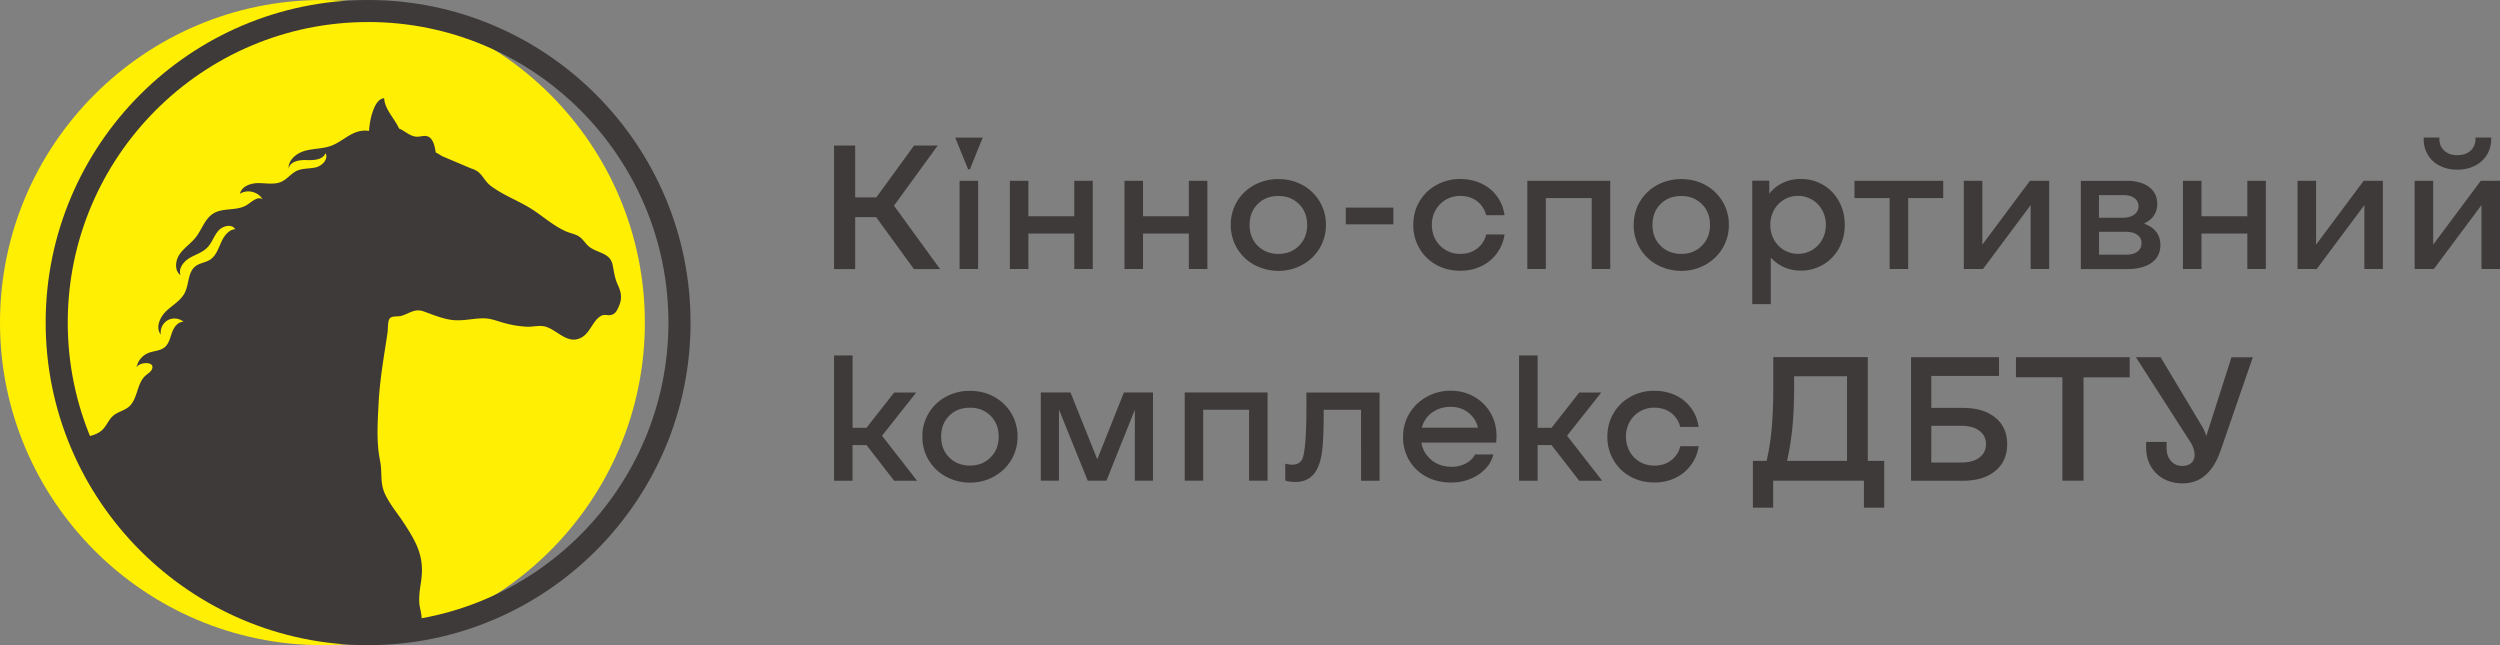
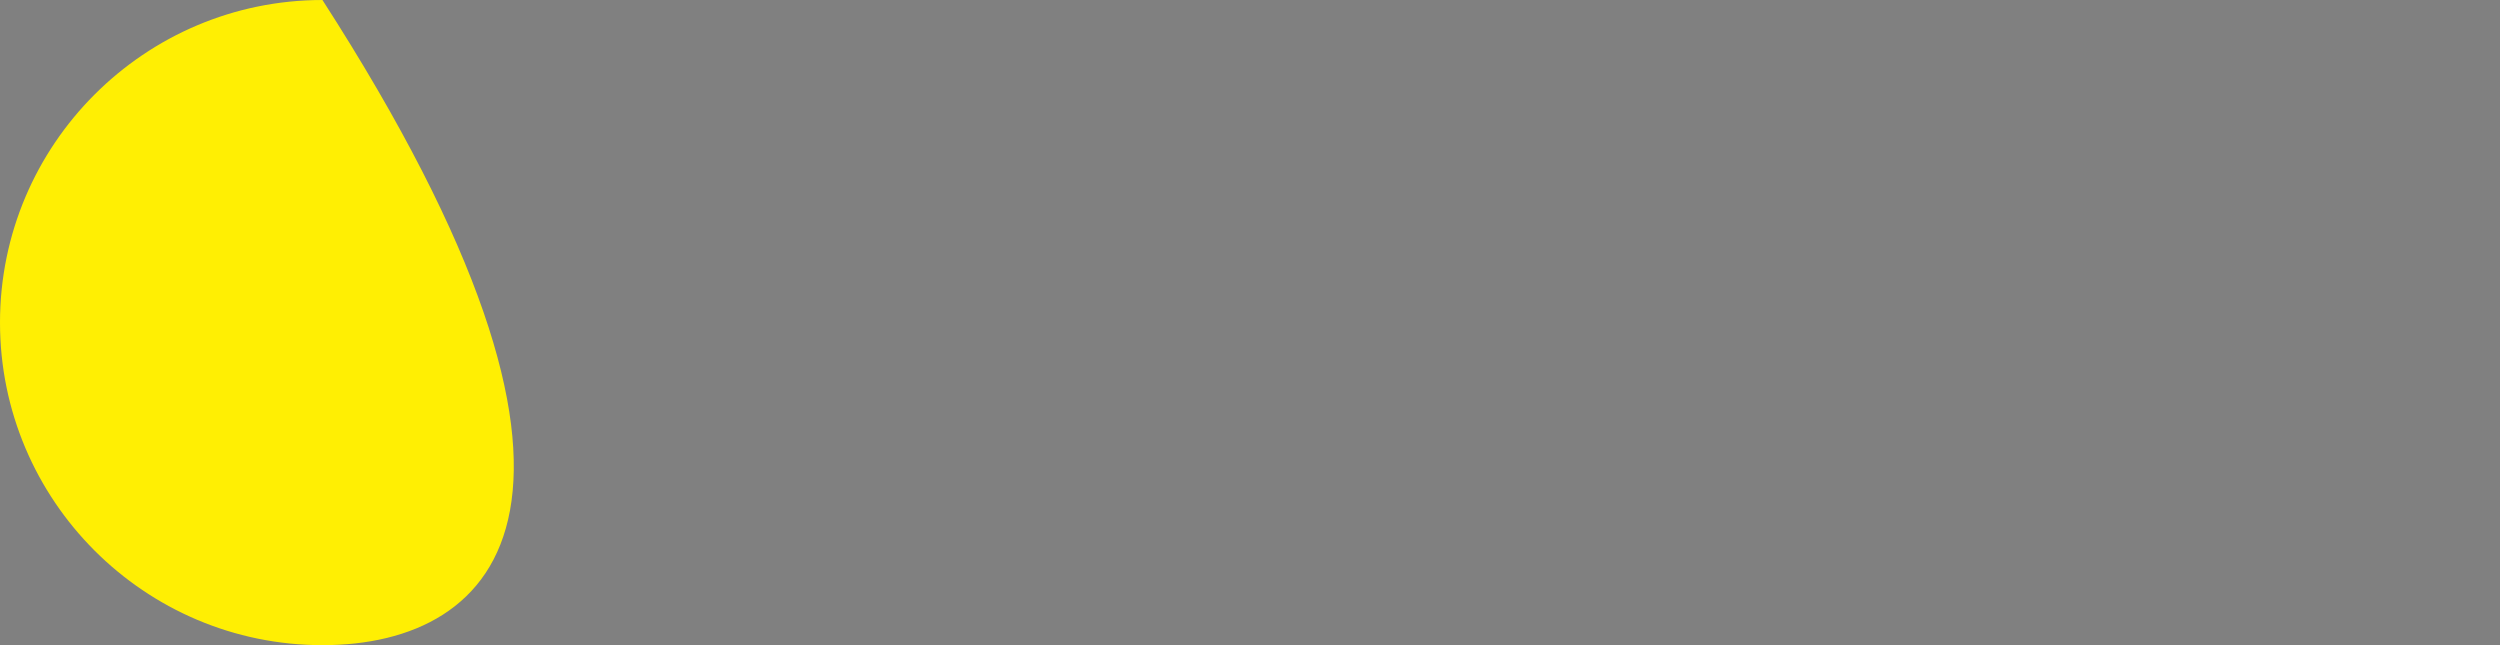
<svg xmlns="http://www.w3.org/2000/svg" width="186" height="48" fill="none">
  <rect width="100%" height="100%" fill="#808080" stroke="none" />
-   <path d="M23.99 48C10.764 48 0 37.234 0 23.998 0 10.76 10.764 0 23.99 0c13.224 0 23.988 10.766 23.988 24.002C47.978 37.24 37.218 48 23.99 48z" fill="#FFEF03" />
-   <path d="M27.387 48c-13.225 0-23.99-10.766-23.99-24.002C3.398 10.76 14.158 0 27.388 0s23.99 10.766 23.99 24.002C51.376 37.24 40.611 48 27.386 48zm0-46.36C15.063 1.64 5.04 11.67 5.04 23.997c0 12.326 10.026 22.358 22.346 22.358s22.346-10.032 22.346-22.358c0-12.327-10.026-22.359-22.346-22.359z" fill="#3E3A39" />
-   <path d="M6.466 33.965c.047.004.098 0 .144.013-.037.024-.065.06-.097.089 3.746 7.76 11.684 13.116 20.874 13.116a23.53 23.53 0 003.909-.335c.162-.492.065-1.152-.042-1.602-.14-.609-.028-1.315.07-1.96.278-1.82-.297-2.875-1.277-4.375-.469-.715-1.03-1.37-1.397-2.146-.4-.84-.195-1.607-.371-2.475-.288-1.403-.181-2.852-.112-4.273.088-1.774.409-3.544.669-5.29.032-.232.004-.85.153-1.027.185-.223.627-.125.877-.2.65-.204.994-.566 1.662-.329.664.237 1.309.515 2.014.622.808.126 1.625-.107 2.428-.111.483 0 .896.158 1.351.293a7.877 7.877 0 001.885.334c.46.018.937-.135 1.383-.005.891.256 1.643 1.361 2.664.813.678-.367.85-1.287 1.476-1.62.256-.136.428-.01.692-.057.353-.06.478-.316.617-.636.251-.571.205-1.003-.055-1.57-.26-.562-.283-.947-.404-1.528-.186-.887-1.058-.859-1.69-1.31-.26-.185-.431-.483-.668-.692-.33-.288-.682-.31-1.072-.473-.91-.381-1.713-1.11-2.54-1.644-.998-.641-2.126-1.036-3.082-1.747-.418-.306-.575-.747-.951-1.05a1.477 1.477 0 00-.506-.25l-2.196-.929c-.014-.01-.032-.019-.046-.033a6.95 6.95 0 00-.414-.241 3.357 3.357 0 00-.116-.562c-.078-.255-.213-.525-.464-.622-.255-.098-.538.023-.812.018-.376-.009-.696-.246-1.017-.446a2.244 2.244 0 00-.315-.162c-.34-.762-1.063-1.417-1.11-2.257-.362.028-.594.385-.738.715-.246.571-.339 1.128-.39 1.723-.371-.074-.803.01-1.155.172-.58.27-1.068.715-1.667.933-.617.223-1.295.195-1.926.367-.632.172-1.272.678-1.23 1.333.088-.534.789-.664 1.327-.64.539.022 1.226-.015 1.42-.516.228.432-.232.933-.705 1.054-.473.12-.993.056-1.434.26-.413.195-.701.6-1.11.799-.524.25-1.142.12-1.722.116-.58-.005-1.276.228-1.397.794.543-.353 1.365-.153 1.68.414-.357-.256-.784.171-1.155.413-.738.474-1.778.181-2.516.646-.622.39-.84 1.184-1.296 1.764-.357.456-.868.78-1.197 1.254-.33.474-.409 1.227.065 1.566-.181-.488.213-1.008.66-1.273.445-.265.974-.413 1.336-.79.343-.352.487-.863.808-1.235.32-.376 1.002-.543 1.262-.125-.506.037-.85.53-1.053.994-.21.464-.381.984-.804 1.267-.338.223-.789.251-1.109.502-.562.441-.464 1.32-.78 1.955-.292.59-.914.925-1.392 1.38-.474.455-.808 1.235-.395 1.746-.07-.413.144-.864.51-1.068a1.055 1.055 0 011.18.116c-.418-.019-.715.4-.859.794-.14.395-.228.84-.552 1.105-.34.274-.822.26-1.226.428a1.45 1.45 0 00-.872 1.124c.06-.446 1.425-.58 1.16.07-.088.218-.316.334-.488.487-.663.595-.561 1.751-1.243 2.322-.34.284-.817.367-1.152.655-.343.293-.496.767-.83 1.073-.386.358-.943.446-1.453.58-.08.02-.158.047-.237.07.167.446.357.883.561 1.315zm55.587-23.139h1.573v3.86H65.2l2.808-3.86h1.76l-3.255 4.477 3.426 4.714h-1.945l-2.808-3.86h-1.56v3.86h-1.573v-9.191zm9.014-.59h2.047l-.956 2.364h-.13l-.96-2.364zm.325 3.214h1.379v6.562h-1.379V13.45zm3.741 0h1.379v2.638h3.412V13.45h1.378v6.563h-1.378v-2.638h-3.412v2.638h-1.379V13.45zm8.527 0h1.38v2.638h3.411V13.45h1.379v6.563h-1.38v-2.638h-3.41v2.638h-1.378V13.45zm9.646 6.247a3.327 3.327 0 01-1.736-2.963 3.31 3.31 0 011.741-2.963 3.68 3.68 0 011.796-.446c.664 0 1.268.148 1.806.446a3.327 3.327 0 011.736 2.963 3.3 3.3 0 01-.464 1.727c-.311.52-.738.934-1.281 1.236a3.637 3.637 0 01-1.797.455 3.782 3.782 0 01-1.8-.455zm3.343-1.417c.403-.404.603-.92.603-1.546 0-.627-.2-1.148-.603-1.547-.404-.404-.915-.604-1.537-.604-.631 0-1.142.2-1.541.6-.4.399-.599.914-.599 1.555 0 .632.2 1.148.604 1.547.403.4.914.604 1.536.604s1.133-.205 1.537-.609zm3.476-2.833h3.542v1.245h-3.542v-1.245zm6.722 4.25a3.242 3.242 0 01-1.244-1.222 3.387 3.387 0 01-.455-1.746c0-.641.153-1.217.459-1.737a3.3 3.3 0 011.258-1.226 3.581 3.581 0 011.774-.446c.585 0 1.114.116 1.587.339a3.003 3.003 0 011.708 2.35h-1.364a1.887 1.887 0 00-.683-1.045c-.343-.26-.756-.386-1.244-.386a2.063 2.063 0 00-1.838 1.06 2.18 2.18 0 00-.274 1.095c0 .404.093.767.274 1.096a2.063 2.063 0 001.838 1.059c.488 0 .905-.13 1.254-.394.343-.265.571-.613.677-1.05h1.365a3.1 3.1 0 01-.571 1.403 3.033 3.033 0 01-1.16.956 3.55 3.55 0 01-1.56.34c-.673 0-1.272-.15-1.801-.446zm6.791-6.247h6.164v6.563h-1.378v-5.276h-3.412v5.276h-1.379V13.45h.005zm9.645 6.247a3.328 3.328 0 01-1.736-2.963c0-.641.154-1.217.465-1.737.311-.52.738-.93 1.276-1.226a3.679 3.679 0 011.796-.446c.664 0 1.268.148 1.806.446a3.323 3.323 0 011.736 2.963 3.3 3.3 0 01-.464 1.727c-.311.52-.738.934-1.281 1.236a3.637 3.637 0 01-1.797.455 3.784 3.784 0 01-1.801-.455zm3.338-1.417c.404-.404.603-.92.603-1.546 0-.627-.199-1.148-.603-1.547-.404-.404-.915-.604-1.537-.604-.631 0-1.141.2-1.541.6-.399.399-.598.914-.598 1.555 0 .632.199 1.148.603 1.547.404.4.914.604 1.536.604s1.138-.205 1.537-.609zm5.013-4.83v.957a2.874 2.874 0 011.017-.808 3.077 3.077 0 011.318-.284c.622 0 1.179.15 1.68.446a3.17 3.17 0 011.175 1.226c.283.52.427 1.101.427 1.737 0 .641-.144 1.217-.427 1.737-.283.52-.678.93-1.179 1.227a3.229 3.229 0 01-1.671.445c-.446 0-.859-.083-1.24-.255a2.968 2.968 0 01-.988-.715v3.465h-1.379V13.44h1.267v.01zm3.189 5.15a1.99 1.99 0 00.747-.775c.182-.33.274-.692.274-1.096 0-.404-.092-.766-.274-1.096a2.03 2.03 0 00-1.796-1.059 2.02 2.02 0 00-1.792 1.059 2.23 2.23 0 00-.269 1.096c0 .404.088.766.269 1.096a2.02 2.02 0 001.792 1.06 1.99 1.99 0 001.049-.284zm5.761-3.863h-2.609V13.45h6.601v1.287h-2.609v5.276h-1.379v-5.276h-.004zm5.524-1.287h1.378v4.751l3.542-4.75h1.43v6.562h-1.379V15.26l-3.542 4.752h-1.429V13.45zm12.078 0c.715 0 1.281.149 1.694.455.409.302.618.72.618 1.254 0 .335-.079.623-.242.869a1.603 1.603 0 01-.701.576v.05c.386.14.678.345.878.61.199.269.301.59.301.965 0 .562-.218.999-.65 1.315-.431.316-1.035.473-1.805.473h-3.463v-6.562h3.37v-.005zm.603 2.513a.723.723 0 00.316-.609.723.723 0 00-.297-.608c-.195-.153-.464-.228-.808-.228h-1.838V16.2h1.783c.357-.005.635-.084.844-.237zm.232 2.759a.752.752 0 00.307-.637.716.716 0 00-.316-.617c-.209-.149-.501-.223-.877-.223h-1.968v1.704h1.996c.366 0 .654-.074.858-.227zm3.389-5.272h1.379v2.638h3.412V13.45h1.378v6.563h-1.378v-2.638h-3.412v2.638h-1.379V13.45zm8.527 0h1.379v4.751l3.542-4.75h1.429v6.562h-1.378V15.26l-3.542 4.752h-1.43V13.45zm8.713 0h1.379v4.751l3.541-4.751H186v6.563h-1.379V15.26l-3.541 4.752h-1.43V13.45zm1.857-1.124a2.13 2.13 0 01-.878-.813 2.266 2.266 0 01-.306-1.175v-.107h1.165v.093c0 .367.121.665.367.887.246.223.566.335.97.335.413 0 .738-.112.984-.335.246-.223.367-.52.367-.887v-.093h1.169v.107c0 .437-.106.832-.315 1.175a2.179 2.179 0 01-.887.813c-.38.195-.821.297-1.318.297-.497 0-.938-.097-1.318-.297zM62.053 26.445h1.378v5.383h1.035l2.061-2.624h1.639l-2.544 3.214 2.609 3.349h-1.704l-2.06-2.652H63.43v2.652h-1.378v-9.322zm8.308 9.005a3.327 3.327 0 01-1.736-2.962 3.31 3.31 0 011.74-2.963 3.68 3.68 0 011.797-.446c.664 0 1.268.148 1.806.445a3.327 3.327 0 011.736 2.964 3.3 3.3 0 01-.464 1.727c-.311.52-.738.934-1.281 1.236a3.637 3.637 0 01-1.797.455 3.782 3.782 0 01-1.8-.455zm3.338-1.42c.404-.404.603-.92.603-1.547 0-.627-.2-1.147-.603-1.547-.404-.404-.915-.603-1.537-.603-.63 0-1.142.2-1.54.599-.4.4-.6.915-.6 1.556 0 .631.2 1.147.604 1.546.404.4.914.604 1.536.604s1.138-.204 1.537-.608zm3.741-4.83h2.205l1.992 4.973 1.982-4.974h2.163v6.563h-1.35v-5.276l-2.113 5.276h-1.392l-2.14-5.29v5.29h-1.351v-6.563h.004zm10.704 0h6.165v6.562H92.93v-5.276h-3.412v5.276h-1.374v-6.563zm7.479 6.553v-1.259c.176.051.343.079.496.079.395 0 .655-.153.79-.46.19-.497.287-1.77.287-3.808v-1.1h5.445v6.562h-1.379V30.49h-2.78v.46c0 1.04-.037 1.88-.107 2.521s-.223 1.161-.46 1.56c-.334.554-.849.828-1.545.828-.306-.005-.553-.038-.747-.107zm10.476-.298a3.198 3.198 0 01-1.258-1.212 3.37 3.37 0 01-.455-1.732c0-.646.158-1.23.474-1.751.316-.52.743-.934 1.286-1.236a3.608 3.608 0 011.782-.455c.641 0 1.216.149 1.741.442.52.292.928.696 1.225 1.207.297.511.446 1.082.446 1.714 0 .12-.009.288-.028.497h-5.561c.079.506.325.933.734 1.282.408.343.919.52 1.522.52.376 0 .724-.084 1.045-.25.32-.168.547-.391.687-.67h1.364a2.27 2.27 0 01-.571 1.05 3.166 3.166 0 01-1.114.757c-.45.19-.942.283-1.476.283-.691-.004-1.304-.153-1.843-.446zm3.129-4.77c-.367-.278-.803-.417-1.314-.417-.515 0-.97.144-1.364.427a1.91 1.91 0 00-.762 1.124h4.173a1.981 1.981 0 00-.733-1.133zm3.792-4.24h1.379v5.383h1.035l2.061-2.624h1.639l-2.544 3.214 2.609 3.349h-1.704l-2.061-2.652h-1.035v2.652h-1.379v-9.322zm8.267 9.005a3.242 3.242 0 01-1.244-1.221 3.397 3.397 0 01-.455-1.746c0-.641.154-1.217.46-1.737.306-.52.724-.93 1.258-1.226a3.578 3.578 0 011.773-.446c.585 0 1.114.116 1.588.339a3.005 3.005 0 011.708 2.35h-1.365a1.885 1.885 0 00-.682-1.045c-.344-.26-.757-.386-1.244-.386a2.052 2.052 0 00-1.838 1.059 2.18 2.18 0 00-.274 1.096c0 .404.092.767.274 1.096.181.33.436.586.756.776.32.19.678.283 1.082.283.487 0 .905-.13 1.253-.394.344-.265.571-.613.678-1.05h1.364a3.09 3.09 0 01-1.731 2.36 3.55 3.55 0 01-1.56.338c-.673 0-1.272-.148-1.801-.446zm10.148-1.156c.185-.812.311-1.639.385-2.475a35.61 35.61 0 00.111-3.065V26.57h7.033v7.719h1.221v3.479h-1.509v-2.007h-6.754v2.007h-1.508v-3.48h1.021v.005zm5.983-6.302h-3.936v.762c0 1.165-.042 2.173-.125 3.023a21.4 21.4 0 01-.4 2.513h4.461v-6.298zm11.308-1.417v1.393h-5.037v2.378h2.349c1.017 0 1.815.242 2.409.72.59.483.887 1.143.887 1.984 0 .84-.297 1.504-.887 1.987-.589.488-1.392.73-2.409.73h-3.857v-9.192h6.545zm-1.462 7.468c.329-.246.492-.575.492-.998 0-.423-.163-.753-.492-.999-.33-.246-.776-.367-1.347-.367h-2.228v2.731h2.228c.571 0 1.022-.12 1.347-.367zm6.173-5.973h-3.449v-1.495h8.462v1.496h-3.435v7.69h-1.573v-7.69h-.005zm7.557 7.562a2.384 2.384 0 01-.97-.938c-.237-.41-.353-.873-.353-1.398v-.418h1.522v.446c0 .394.107.715.321.966.213.25.496.376.845.376.278 0 .501-.075.668-.218.167-.145.251-.344.251-.6 0-.297-.098-.603-.288-.92l-4.08-6.353h1.838l3.054 5.095c.158.256.269.511.344.776l1.875-5.866h1.588l-2.386 6.915c-.279.813-.655 1.43-1.124 1.844-.469.418-1.044.623-1.726.623-.511 0-.971-.112-1.379-.33z" fill="#3E3A39" />
+   <path d="M23.99 48C10.764 48 0 37.234 0 23.998 0 10.76 10.764 0 23.99 0C47.978 37.24 37.218 48 23.99 48z" fill="#FFEF03" />
</svg>